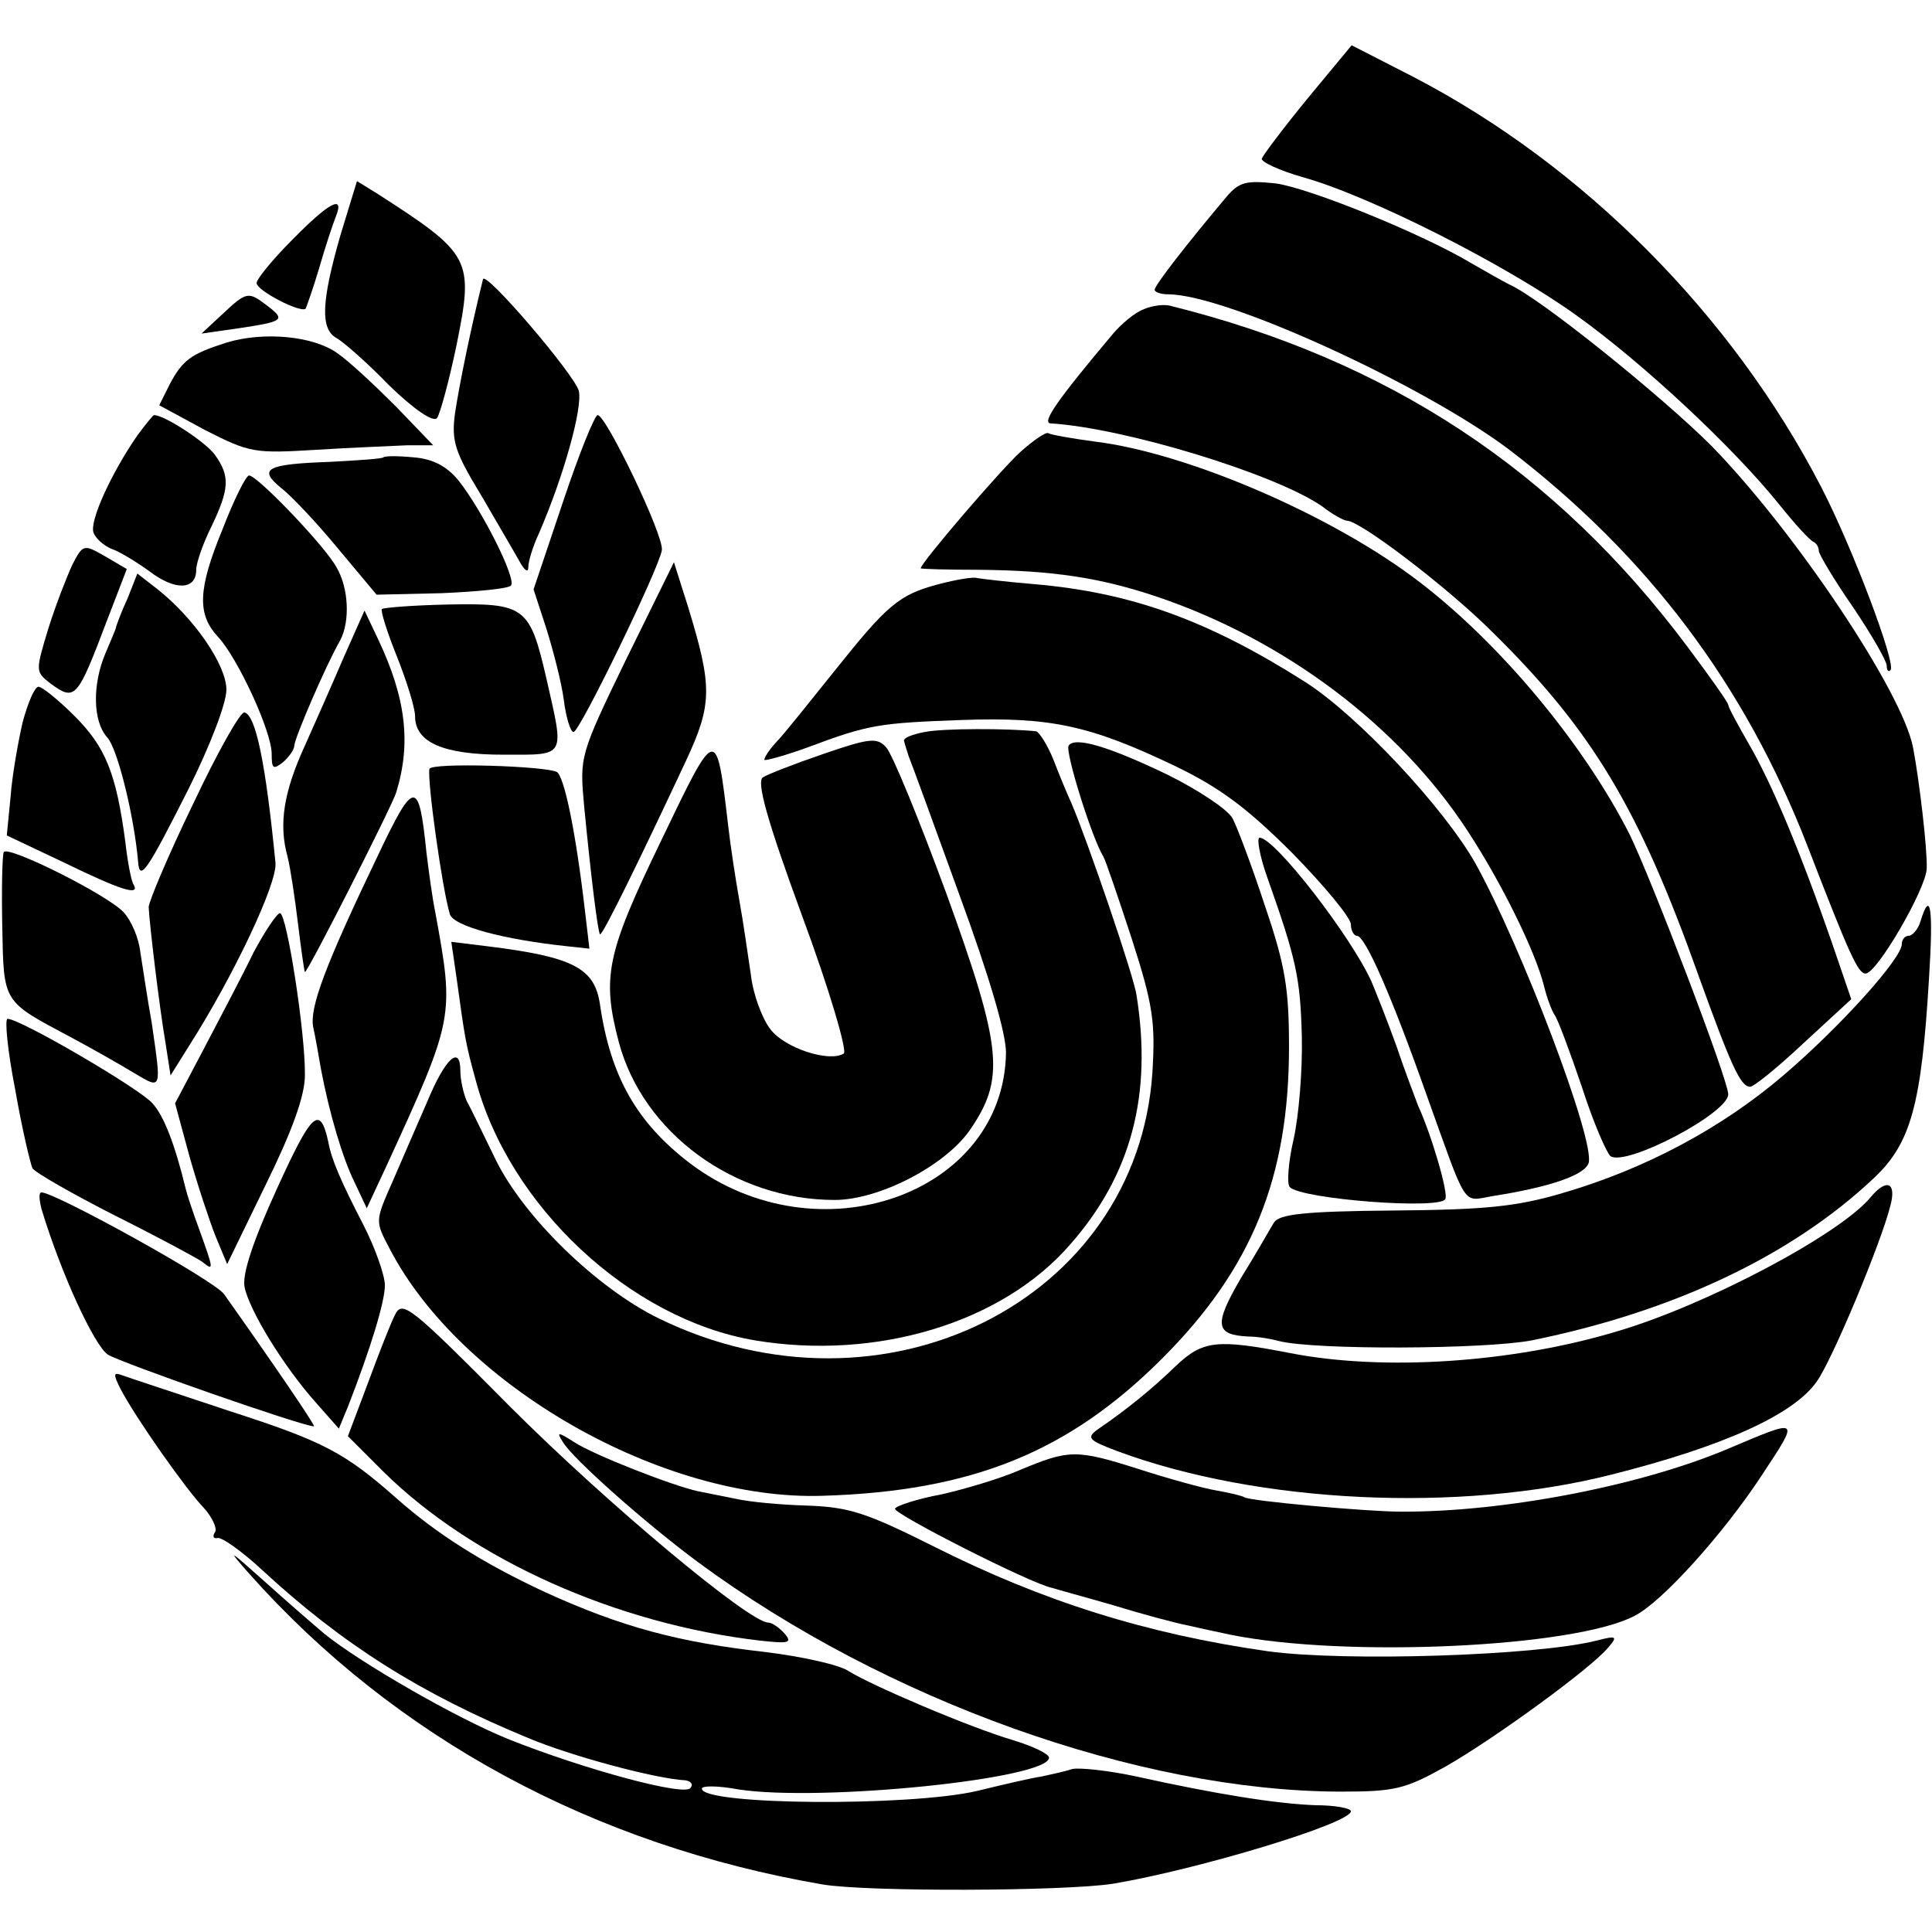
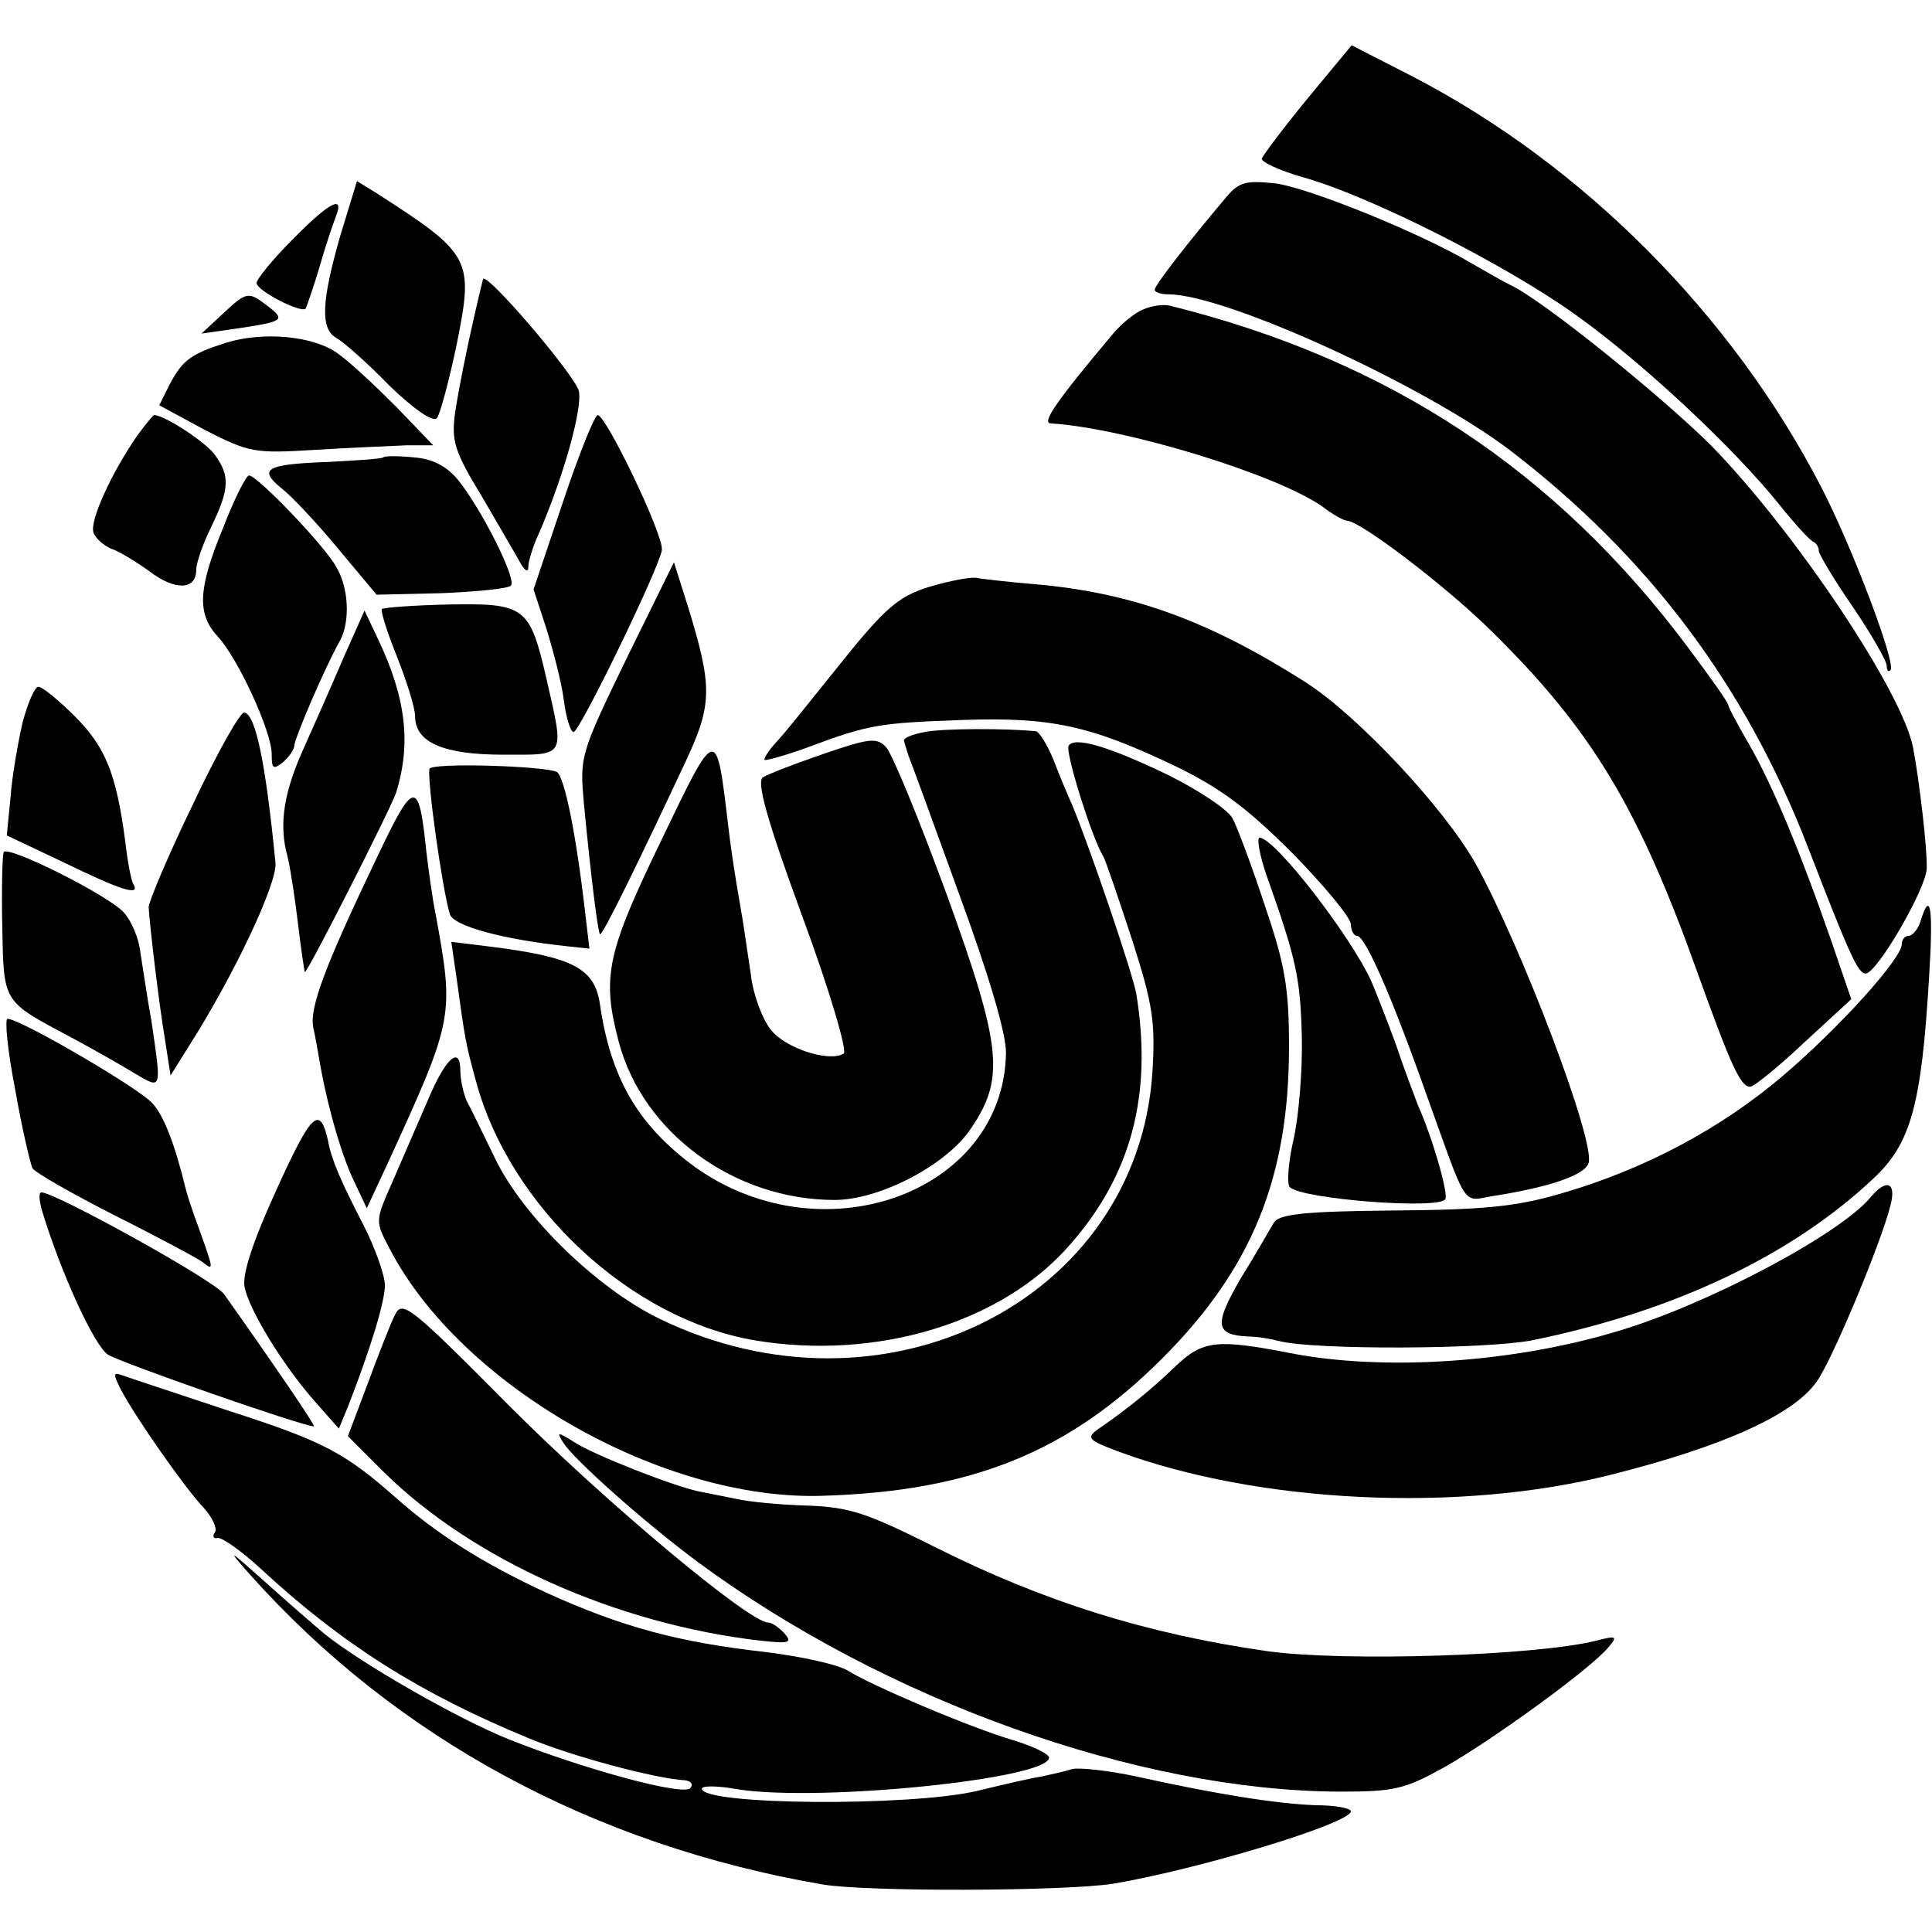
<svg xmlns="http://www.w3.org/2000/svg" version="1.0" width="256pt" height="256pt" viewBox="0 0 256 256" preserveAspectRatio="xMidYMid meet">
  <g transform="translate(0,256) scale(0.1,-0.1)" fill="#000000" stroke="none">
    <path d="M1733 2430 c-32 -39 -59 -75 -61 -80 -2 -4 23 -16 55 -25 89 -25 269 -116 362 -183 88 -63 208 -175 269 -251 20 -25 40 -47 45 -49 4 -2 7 -7 7 -12 0 -4 20 -38 45 -74 25 -37 45 -72 45 -78 0 -6 2 -9 5 -6 8 8 -51 164 -92 243 -118 228 -315 426 -540 543 l-82 42 -58 -70z" />
    <path d="M451 2248 c-25 -87 -27 -124 -5 -136 9 -5 41 -33 70 -63 32 -31 58 -49 63 -43 4 5 16 49 26 97 23 114 20 120 -106 201 l-26 16 -22 -72z" />
    <path d="M1625 2299 c-53 -63 -95 -117 -95 -123 0 -3 8 -6 18 -6 76 0 338 -120 452 -206 183 -140 312 -311 395 -525 56 -145 67 -169 77 -169 15 0 80 112 81 139 1 26 -10 118 -18 160 -14 74 -156 286 -267 400 -65 65 -227 196 -268 214 -8 4 -31 17 -50 28 -65 39 -215 100 -260 106 -39 4 -48 2 -65 -18z" />
    <path d="M387 2242 c-26 -26 -47 -52 -47 -57 0 -10 58 -40 65 -34 1 2 10 27 18 54 8 28 18 58 22 68 12 30 -9 19 -58 -31z" />
    <path d="M640 2190 c-17 -69 -31 -138 -37 -177 -5 -37 -1 -51 35 -110 22 -38 45 -77 51 -88 6 -11 11 -14 11 -7 0 8 6 28 14 45 33 76 58 166 53 189 -6 22 -124 160 -127 148z" />
    <path d="M295 2144 l-28 -26 49 7 c60 9 63 11 38 30 -25 19 -27 19 -59 -11z" />
    <path d="M1515 2150 c-11 -4 -29 -19 -40 -32 -74 -88 -95 -118 -83 -119 98 -6 298 -67 360 -110 14 -11 29 -19 33 -19 17 0 133 -88 193 -148 132 -130 194 -234 272 -453 43 -119 56 -149 69 -149 5 0 37 26 71 58 l63 58 -26 76 c-42 121 -79 209 -109 261 -15 26 -28 50 -28 53 0 3 -24 37 -54 77 -175 234 -396 380 -686 452 -8 2 -24 0 -35 -5z" />
    <path d="M300 2106 c-47 -15 -58 -23 -75 -55 l-14 -28 61 -33 c59 -30 65 -31 147 -26 47 3 102 5 121 6 l34 0 -49 51 c-28 28 -62 60 -78 71 -32 23 -98 29 -147 14z" />
    <path d="M182 1983 c-34 -49 -64 -114 -58 -129 3 -8 14 -17 23 -21 10 -3 33 -17 51 -30 34 -26 62 -25 62 2 0 9 9 35 20 57 24 50 25 67 5 95 -12 17 -67 53 -81 53 -1 0 -11 -12 -22 -27z" />
    <path d="M746 1895 l-39 -116 17 -52 c9 -29 20 -71 23 -94 3 -24 9 -43 13 -43 8 0 113 216 117 241 3 19 -74 179 -85 179 -4 0 -25 -52 -46 -115z" />
-     <path d="M1353 1962 c-25 -22 -133 -148 -133 -155 0 -1 35 -2 78 -2 96 -1 159 -10 236 -36 168 -57 319 -170 410 -309 46 -70 91 -162 102 -207 4 -16 10 -32 14 -38 4 -5 20 -48 36 -95 15 -47 33 -88 38 -92 21 -14 156 57 156 82 0 19 -102 286 -131 345 -60 118 -169 250 -277 333 -114 88 -308 172 -432 187 -30 4 -58 9 -61 11 -3 2 -19 -9 -36 -24z" />
    <path d="M508 1954 c-2 -2 -34 -4 -71 -6 -84 -3 -96 -9 -64 -35 13 -10 47 -46 75 -80 l51 -61 86 2 c47 2 88 6 92 10 8 8 -38 100 -70 140 -15 18 -33 28 -59 30 -20 2 -38 2 -40 0z" />
    <path d="M295 1859 c-33 -80 -34 -113 -6 -143 26 -28 71 -125 71 -155 0 -20 2 -21 15 -11 8 7 15 17 15 22 0 9 41 105 61 140 13 25 11 69 -5 96 -14 27 -105 122 -116 122 -4 0 -20 -32 -35 -71z" />
-     <path d="M96 1812 c-7 -15 -22 -53 -32 -85 -17 -56 -17 -57 2 -72 34 -25 36 -22 77 86 l25 65 -29 17 c-28 16 -29 16 -43 -11z" />
    <path d="M830 1687 c-62 -128 -62 -129 -56 -195 9 -93 18 -166 21 -170 3 -3 56 106 114 230 35 75 35 98 3 203 l-19 60 -63 -128z" />
-     <path d="M169 1767 c-8 -17 -14 -34 -15 -37 0 -3 -7 -18 -14 -35 -18 -42 -17 -91 2 -112 14 -15 36 -106 41 -165 2 -27 12 -12 67 97 28 56 50 113 50 131 0 33 -43 95 -91 133 l-27 21 -13 -33z" />
    <path d="M1244 1786 c-53 -14 -68 -27 -139 -116 -33 -41 -67 -84 -77 -94 -10 -11 -16 -21 -15 -23 2 -1 28 6 58 17 80 30 94 32 204 36 117 4 169 -7 282 -61 60 -29 96 -56 156 -116 42 -43 77 -85 77 -94 0 -8 4 -15 8 -15 11 0 46 -80 92 -210 55 -153 47 -142 87 -135 77 12 123 28 128 44 9 29 -89 287 -150 397 -42 74 -155 195 -225 240 -129 82 -231 119 -360 130 -36 3 -69 7 -75 8 -5 2 -28 -2 -51 -8z" />
    <path d="M506 1753 c-2 -2 7 -31 20 -63 13 -33 24 -68 24 -79 0 -35 38 -51 117 -51 84 0 81 -5 57 101 -22 95 -28 100 -130 98 -46 -1 -85 -4 -88 -6z" />
    <path d="M455 1688 c-15 -35 -38 -87 -51 -116 -28 -61 -35 -104 -23 -147 4 -16 10 -57 14 -90 4 -33 8 -61 9 -63 3 -2 116 221 121 238 20 65 13 125 -24 203 l-18 38 -28 -63z" />
    <path d="M30 1603 c-6 -26 -14 -71 -16 -99 l-5 -51 76 -36 c74 -36 101 -45 92 -29 -3 4 -8 30 -11 57 -12 90 -26 125 -67 166 -21 21 -43 39 -48 39 -5 0 -14 -21 -21 -47z" />
    <path d="M256 1495 c-33 -68 -59 -130 -59 -137 1 -22 14 -131 22 -178 l7 -45 25 40 c58 91 117 215 114 242 -13 132 -26 195 -41 199 -5 2 -36 -53 -68 -121z" />
    <path d="M1225 1590 c-16 -3 -29 -8 -27 -12 1 -5 4 -13 6 -20 3 -7 33 -89 67 -183 40 -109 62 -184 62 -210 -3 -188 -249 -274 -418 -147 -71 54 -106 115 -120 211 -7 48 -35 63 -148 77 l-49 6 7 -48 c11 -80 12 -87 25 -134 44 -168 205 -318 370 -346 161 -27 328 23 418 127 81 92 109 198 88 330 -3 24 -65 205 -86 254 -5 11 -16 37 -24 58 -8 20 -19 37 -23 38 -38 4 -124 4 -148 -1z" />
    <path d="M876 1446 c-72 -149 -79 -180 -56 -267 32 -120 153 -209 286 -209 58 0 144 44 178 91 48 69 45 108 -30 315 -36 98 -72 186 -80 194 -12 13 -22 12 -83 -9 -38 -13 -74 -27 -80 -31 -9 -5 5 -56 52 -184 36 -97 60 -179 55 -182 -19 -12 -78 7 -97 32 -11 14 -23 46 -26 72 -4 26 -10 70 -15 97 -5 28 -12 73 -15 100 -16 135 -15 135 -89 -19z" />
    <path d="M1416 1572 c-5 -8 31 -123 46 -147 3 -5 20 -55 38 -110 28 -87 31 -110 27 -176 -20 -303 -357 -471 -654 -326 -82 40 -180 135 -217 212 -16 33 -33 68 -38 77 -4 10 -8 27 -8 39 0 35 -20 17 -44 -41 -13 -30 -34 -78 -46 -106 -23 -52 -23 -52 -4 -88 94 -182 362 -335 574 -328 198 6 326 58 450 182 119 119 168 240 168 413 0 77 -5 108 -32 187 -17 52 -37 105 -43 116 -7 12 -45 37 -85 57 -81 39 -124 51 -132 39z" />
    <path d="M569 1541 c-3 -16 17 -159 27 -192 4 -16 71 -34 157 -43 l28 -3 -6 51 c-12 103 -27 176 -37 183 -14 8 -168 13 -169 4z" />
    <path d="M501 1427 c-70 -146 -91 -202 -86 -228 3 -13 7 -37 10 -54 11 -59 29 -120 45 -152 l16 -34 27 58 c89 194 89 196 64 333 -4 19 -9 56 -12 81 -10 97 -16 97 -64 -4z" />
    <path d="M1679 1398 c39 -110 44 -134 46 -212 1 -44 -4 -105 -11 -136 -7 -30 -9 -59 -5 -63 16 -16 198 -30 206 -16 5 6 -18 85 -36 124 -4 11 -18 47 -29 80 -12 33 -27 71 -33 85 -28 61 -128 190 -148 190 -4 0 0 -24 10 -52z" />
    <path d="M5 1431 c-2 -4 -3 -48 -2 -99 2 -102 0 -98 92 -147 28 -15 65 -36 83 -47 37 -22 36 -23 23 67 -6 33 -12 75 -15 93 -2 19 -12 42 -22 53 -21 23 -153 89 -159 80z" />
    <path d="M2545 1340 c-3 -11 -11 -20 -16 -20 -5 0 -9 -5 -9 -11 0 -19 -82 -110 -157 -174 -82 -70 -183 -124 -293 -156 -61 -18 -103 -22 -224 -23 -119 -1 -151 -5 -158 -16 -5 -8 -24 -42 -44 -74 -36 -62 -34 -75 11 -77 11 0 29 -3 40 -6 47 -12 273 -11 335 1 187 38 344 112 453 215 49 46 63 97 73 264 6 94 2 119 -11 77z" />
-     <path d="M336 1298 c-14 -29 -44 -86 -65 -126 l-39 -74 19 -70 c11 -39 27 -87 35 -107 l15 -36 51 105 c35 71 52 118 52 145 1 54 -24 215 -33 215 -4 0 -20 -24 -35 -52z" />
    <path d="M20 1117 c9 -52 20 -98 23 -105 4 -6 53 -34 110 -63 56 -28 108 -56 115 -61 16 -13 15 -10 -4 43 -9 24 -17 49 -18 54 -14 58 -29 97 -44 113 -16 19 -175 112 -192 112 -4 0 0 -42 10 -93z" />
    <path d="M367 985 c-32 -70 -46 -113 -43 -130 6 -31 52 -106 95 -154 l30 -34 12 29 c30 77 49 139 49 161 0 13 -13 50 -29 81 -29 56 -42 86 -46 109 -11 50 -22 39 -68 -62z" />
    <path d="M2479 974 c-40 -49 -217 -143 -336 -178 -139 -42 -310 -53 -433 -29 -98 19 -116 17 -152 -17 -31 -30 -64 -57 -102 -83 -17 -12 -15 -15 25 -30 186 -69 453 -82 654 -31 147 37 241 79 272 123 20 27 86 185 98 234 8 30 -5 36 -26 11z" />
    <path d="M55 958 c26 -86 70 -181 88 -193 18 -11 258 -95 273 -95 3 0 -58 89 -119 175 -12 18 -224 135 -242 135 -4 0 -3 -10 0 -22z" />
    <path d="M523 817 c-6 -12 -22 -53 -36 -91 l-26 -69 48 -48 c118 -116 308 -201 499 -223 37 -4 42 -3 32 9 -7 8 -17 15 -22 15 -25 0 -214 158 -341 285 -135 136 -144 143 -154 122z" />
    <path d="M160 719 c20 -38 86 -132 110 -157 11 -12 18 -27 15 -32 -4 -6 -2 -9 3 -8 5 2 32 -17 59 -42 107 -99 210 -164 353 -223 57 -24 169 -54 208 -56 7 -1 11 -5 7 -10 -7 -12 -142 25 -240 64 -70 28 -198 102 -245 140 -13 11 -49 42 -80 70 -47 42 -50 44 -20 10 194 -218 457 -360 760 -412 59 -10 322 -9 385 1 113 19 315 80 315 96 0 4 -21 8 -47 8 -53 2 -133 15 -237 38 -37 8 -75 12 -85 10 -9 -3 -27 -7 -41 -10 -14 -2 -52 -11 -85 -19 -89 -21 -365 -19 -365 3 0 4 21 4 48 -1 110 -17 412 14 412 42 0 5 -21 15 -47 23 -58 17 -189 73 -219 92 -12 8 -61 19 -110 25 -115 13 -190 33 -291 79 -84 39 -145 78 -198 125 -68 60 -96 75 -220 115 -72 24 -136 45 -144 48 -11 4 -11 1 -1 -19z" />
-     <path d="M2289 640 c-116 -49 -298 -84 -434 -83 -42 0 -199 14 -206 19 -3 2 -20 6 -37 9 -18 3 -65 16 -105 29 -82 26 -91 25 -156 -2 -25 -11 -72 -25 -103 -32 -32 -6 -60 -15 -62 -19 -4 -6 181 -100 208 -105 6 -2 43 -12 81 -23 39 -12 84 -24 100 -27 17 -4 41 -9 55 -12 152 -31 457 -17 536 25 36 18 118 109 169 187 50 76 51 75 -46 34z" />
+     <path d="M2289 640 z" />
    <path d="M746 649 c13 -22 110 -108 179 -159 248 -183 583 -303 850 -304 73 0 86 3 140 33 65 37 194 131 216 158 13 15 11 16 -16 9 -80 -20 -333 -28 -435 -14 -161 23 -298 66 -443 139 -88 44 -111 52 -167 54 -36 1 -78 5 -95 9 -16 3 -39 8 -50 10 -33 7 -138 48 -164 65 -22 14 -24 14 -15 0z" />
  </g>
</svg>